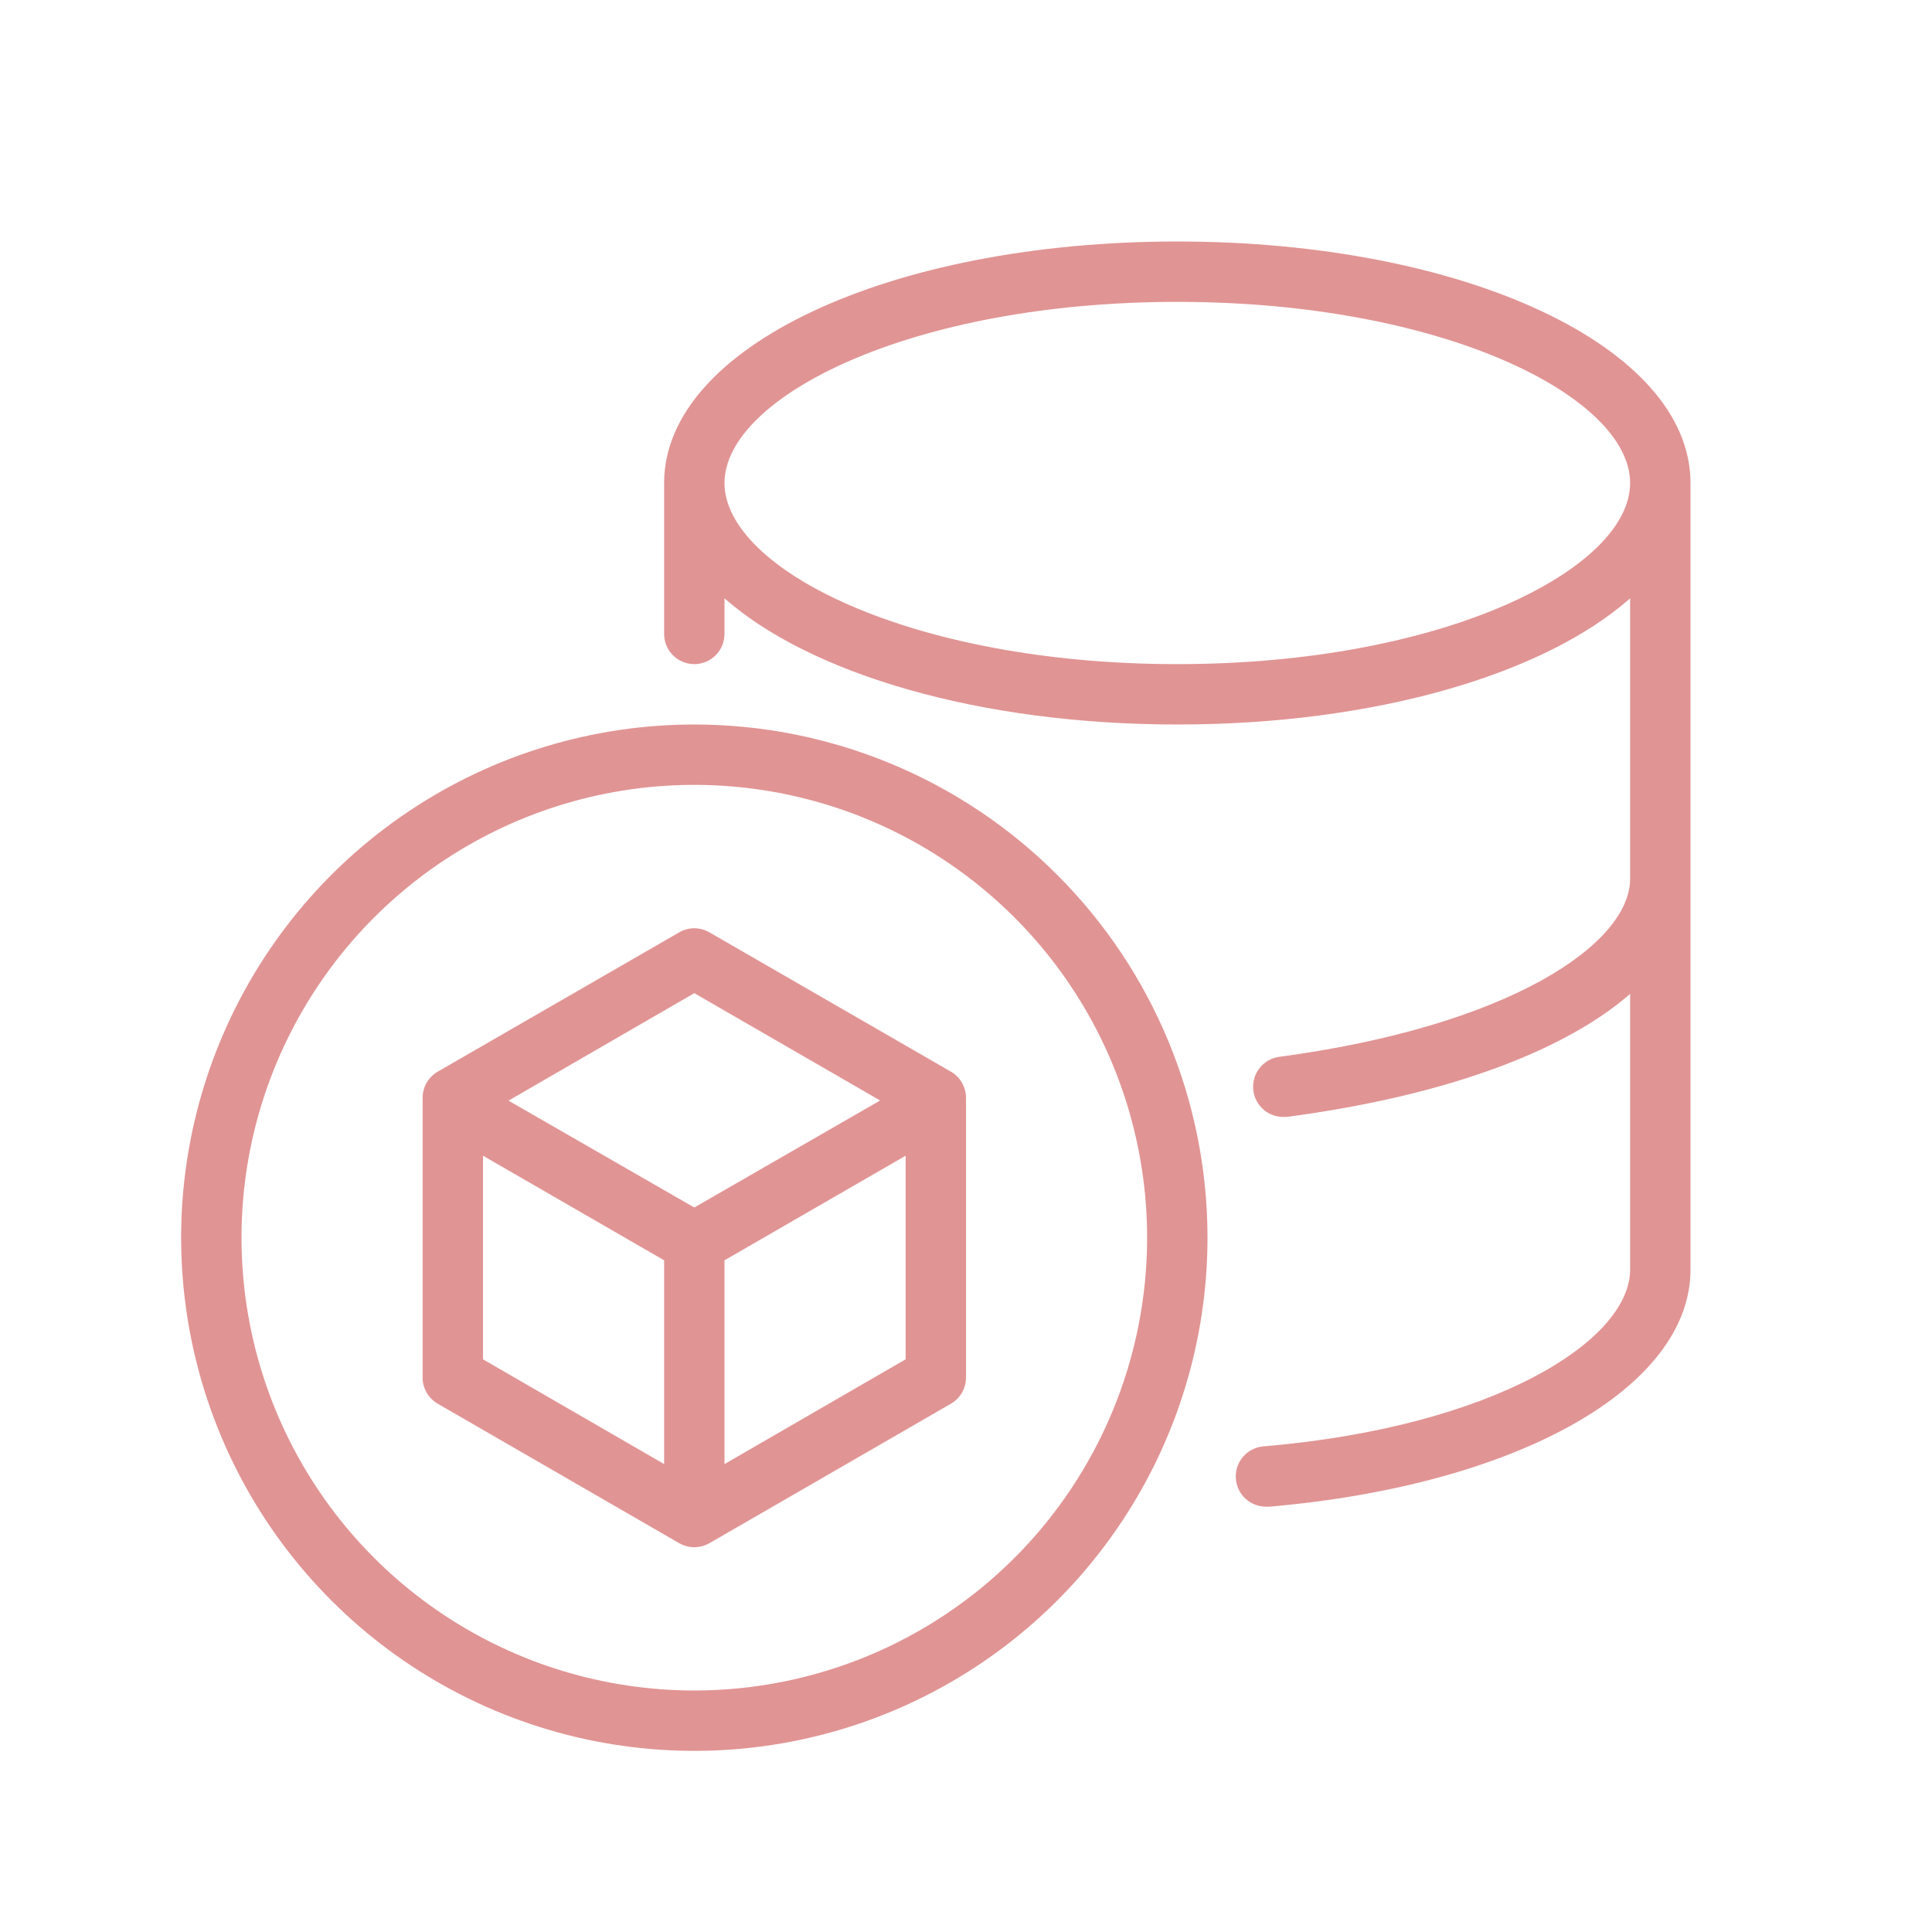
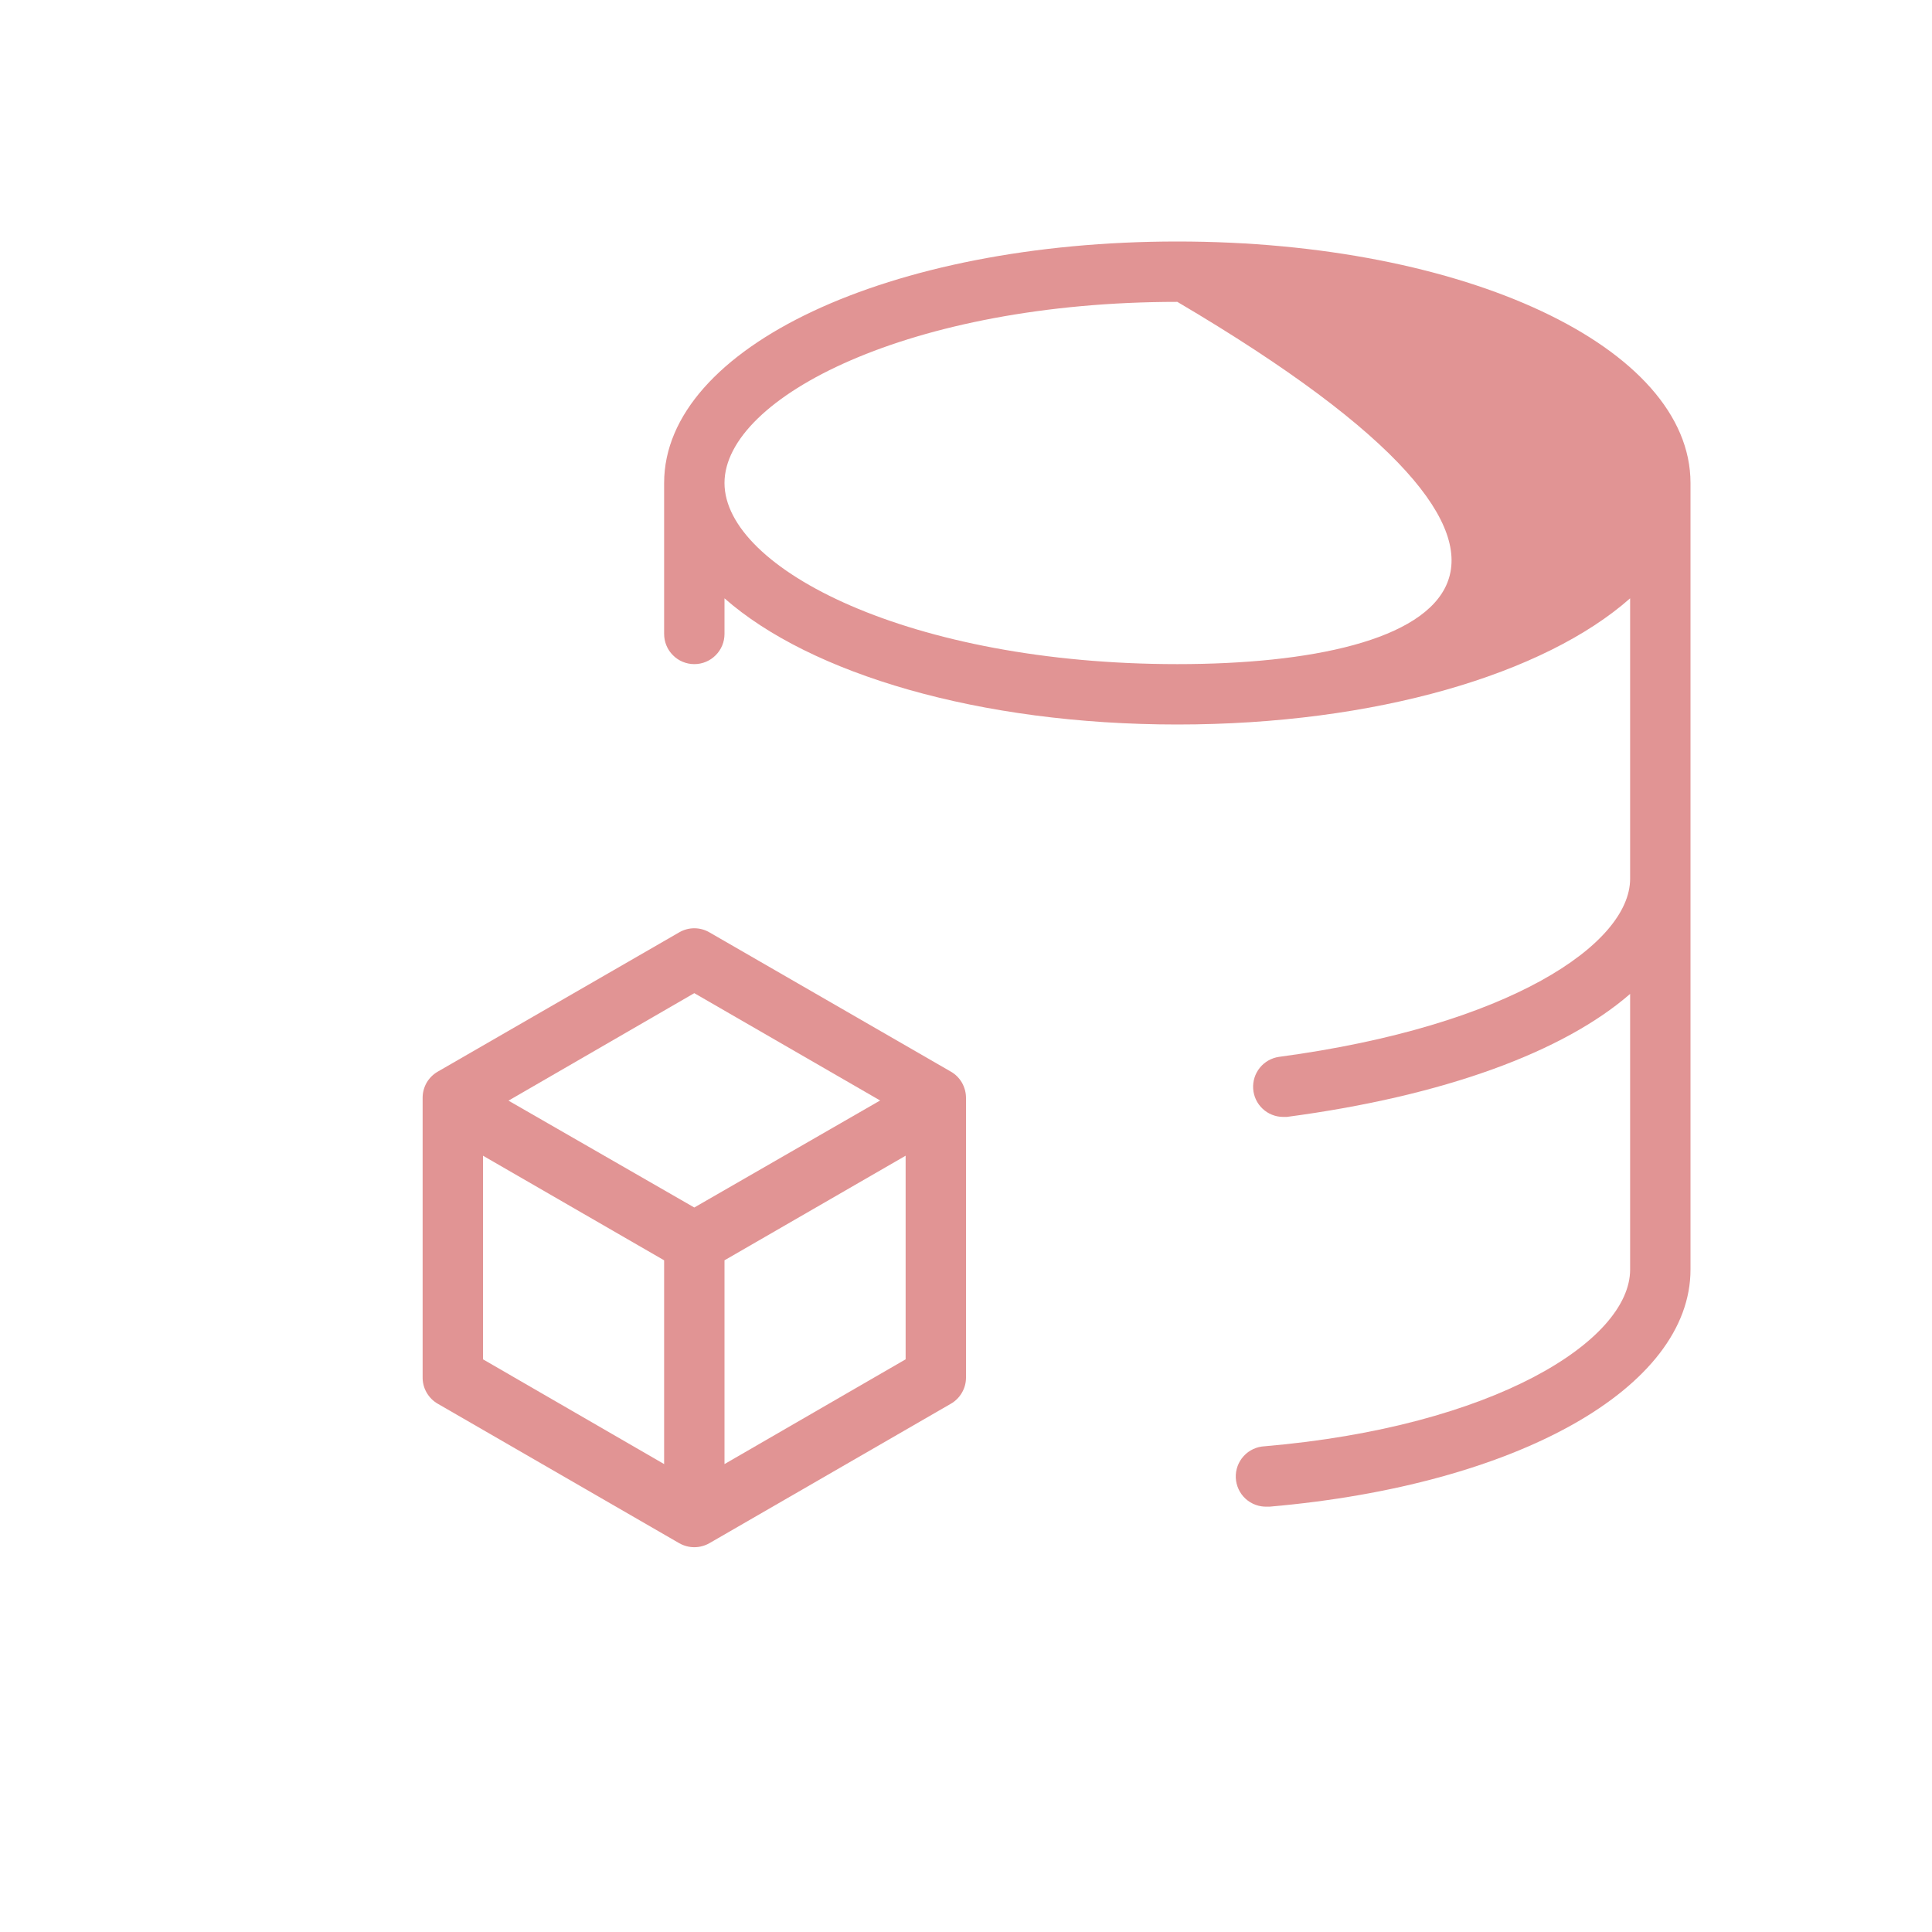
<svg xmlns="http://www.w3.org/2000/svg" width="36" height="36" viewBox="0 0 36 36" fill="none">
-   <path d="M12.938 13.5C11.046 13.5 9.197 14.061 7.625 15.112C6.052 16.162 4.827 17.656 4.103 19.403C3.379 21.15 3.19 23.073 3.559 24.928C3.928 26.783 4.838 28.487 6.176 29.824C7.513 31.162 9.217 32.072 11.072 32.441C12.927 32.81 14.85 32.621 16.597 31.897C18.344 31.173 19.838 29.948 20.888 28.375C21.939 26.803 22.5 24.954 22.5 23.062C22.5 20.526 21.492 18.094 19.699 16.301C17.906 14.508 15.474 13.5 12.938 13.5ZM12.938 31.5C11.269 31.5 9.637 31.005 8.25 30.078C6.862 29.151 5.781 27.833 5.142 26.291C4.504 24.75 4.337 23.053 4.662 21.416C4.988 19.78 5.791 18.276 6.971 17.096C8.151 15.916 9.655 15.113 11.291 14.787C12.928 14.462 14.625 14.629 16.166 15.267C17.708 15.906 19.026 16.987 19.953 18.375C20.88 19.762 21.375 21.394 21.375 23.062C21.375 25.3 20.486 27.446 18.904 29.029C17.321 30.611 15.175 31.5 12.938 31.5Z" fill="#E19494" />
  <path d="M17.719 19.969L13.219 17.373C13.133 17.323 13.036 17.297 12.937 17.297C12.839 17.297 12.742 17.323 12.656 17.373L8.156 19.969C8.071 20.018 8 20.089 7.95 20.174C7.901 20.26 7.875 20.357 7.875 20.455V25.655C7.873 25.757 7.897 25.856 7.947 25.944C7.996 26.032 8.069 26.106 8.156 26.156L12.656 28.755C12.742 28.804 12.839 28.83 12.937 28.83C13.036 28.83 13.133 28.804 13.219 28.755L17.719 26.156C17.804 26.107 17.875 26.036 17.924 25.951C17.974 25.865 18 25.768 18 25.67V20.458C18 20.359 17.974 20.262 17.925 20.175C17.876 20.09 17.805 20.018 17.719 19.969ZM12.937 18.506L16.4 20.506L12.937 22.5L9.475 20.509L12.937 18.506ZM9 21.535L12.375 23.484V27.281L9 25.329V21.535ZM13.5 27.281V23.484L16.875 21.535V25.329L13.5 27.281Z" fill="#E19494" />
-   <path d="M21.938 4.5C16.574 4.5 12.375 6.469 12.375 9V11.812C12.375 11.962 12.434 12.105 12.54 12.21C12.645 12.316 12.788 12.375 12.938 12.375C13.087 12.375 13.23 12.316 13.335 12.21C13.441 12.105 13.5 11.962 13.5 11.812V11.149C15.098 12.555 18.242 13.5 21.938 13.5C25.633 13.5 28.777 12.561 30.375 11.149V16.374C30.375 17.589 28.125 19.119 23.833 19.693C23.693 19.713 23.565 19.785 23.476 19.895C23.386 20.005 23.342 20.145 23.351 20.287C23.36 20.428 23.422 20.561 23.526 20.659C23.628 20.756 23.765 20.811 23.906 20.812H23.979C26.904 20.424 29.129 19.603 30.375 18.52V23.656C30.375 24.986 27.827 26.584 23.566 26.949C23.417 26.956 23.276 27.021 23.175 27.131C23.074 27.241 23.021 27.387 23.027 27.536C23.034 27.685 23.099 27.826 23.209 27.927C23.319 28.027 23.465 28.081 23.614 28.074H23.662C28.277 27.672 31.5 25.858 31.5 23.656V9C31.5 6.469 27.301 4.5 21.938 4.5ZM21.938 12.375C16.965 12.375 13.5 10.598 13.5 9C13.5 7.402 16.965 5.625 21.938 5.625C26.91 5.625 30.375 7.402 30.375 9C30.375 10.598 26.91 12.375 21.938 12.375Z" fill="#E19494" />
+   <path d="M21.938 4.5C16.574 4.5 12.375 6.469 12.375 9V11.812C12.375 11.962 12.434 12.105 12.54 12.21C12.645 12.316 12.788 12.375 12.938 12.375C13.087 12.375 13.23 12.316 13.335 12.21C13.441 12.105 13.5 11.962 13.5 11.812V11.149C15.098 12.555 18.242 13.5 21.938 13.5C25.633 13.5 28.777 12.561 30.375 11.149V16.374C30.375 17.589 28.125 19.119 23.833 19.693C23.693 19.713 23.565 19.785 23.476 19.895C23.386 20.005 23.342 20.145 23.351 20.287C23.36 20.428 23.422 20.561 23.526 20.659C23.628 20.756 23.765 20.811 23.906 20.812H23.979C26.904 20.424 29.129 19.603 30.375 18.52V23.656C30.375 24.986 27.827 26.584 23.566 26.949C23.417 26.956 23.276 27.021 23.175 27.131C23.074 27.241 23.021 27.387 23.027 27.536C23.034 27.685 23.099 27.826 23.209 27.927C23.319 28.027 23.465 28.081 23.614 28.074H23.662C28.277 27.672 31.5 25.858 31.5 23.656V9C31.5 6.469 27.301 4.5 21.938 4.5ZM21.938 12.375C16.965 12.375 13.5 10.598 13.5 9C13.5 7.402 16.965 5.625 21.938 5.625C30.375 10.598 26.91 12.375 21.938 12.375Z" fill="#E19494" />
</svg>